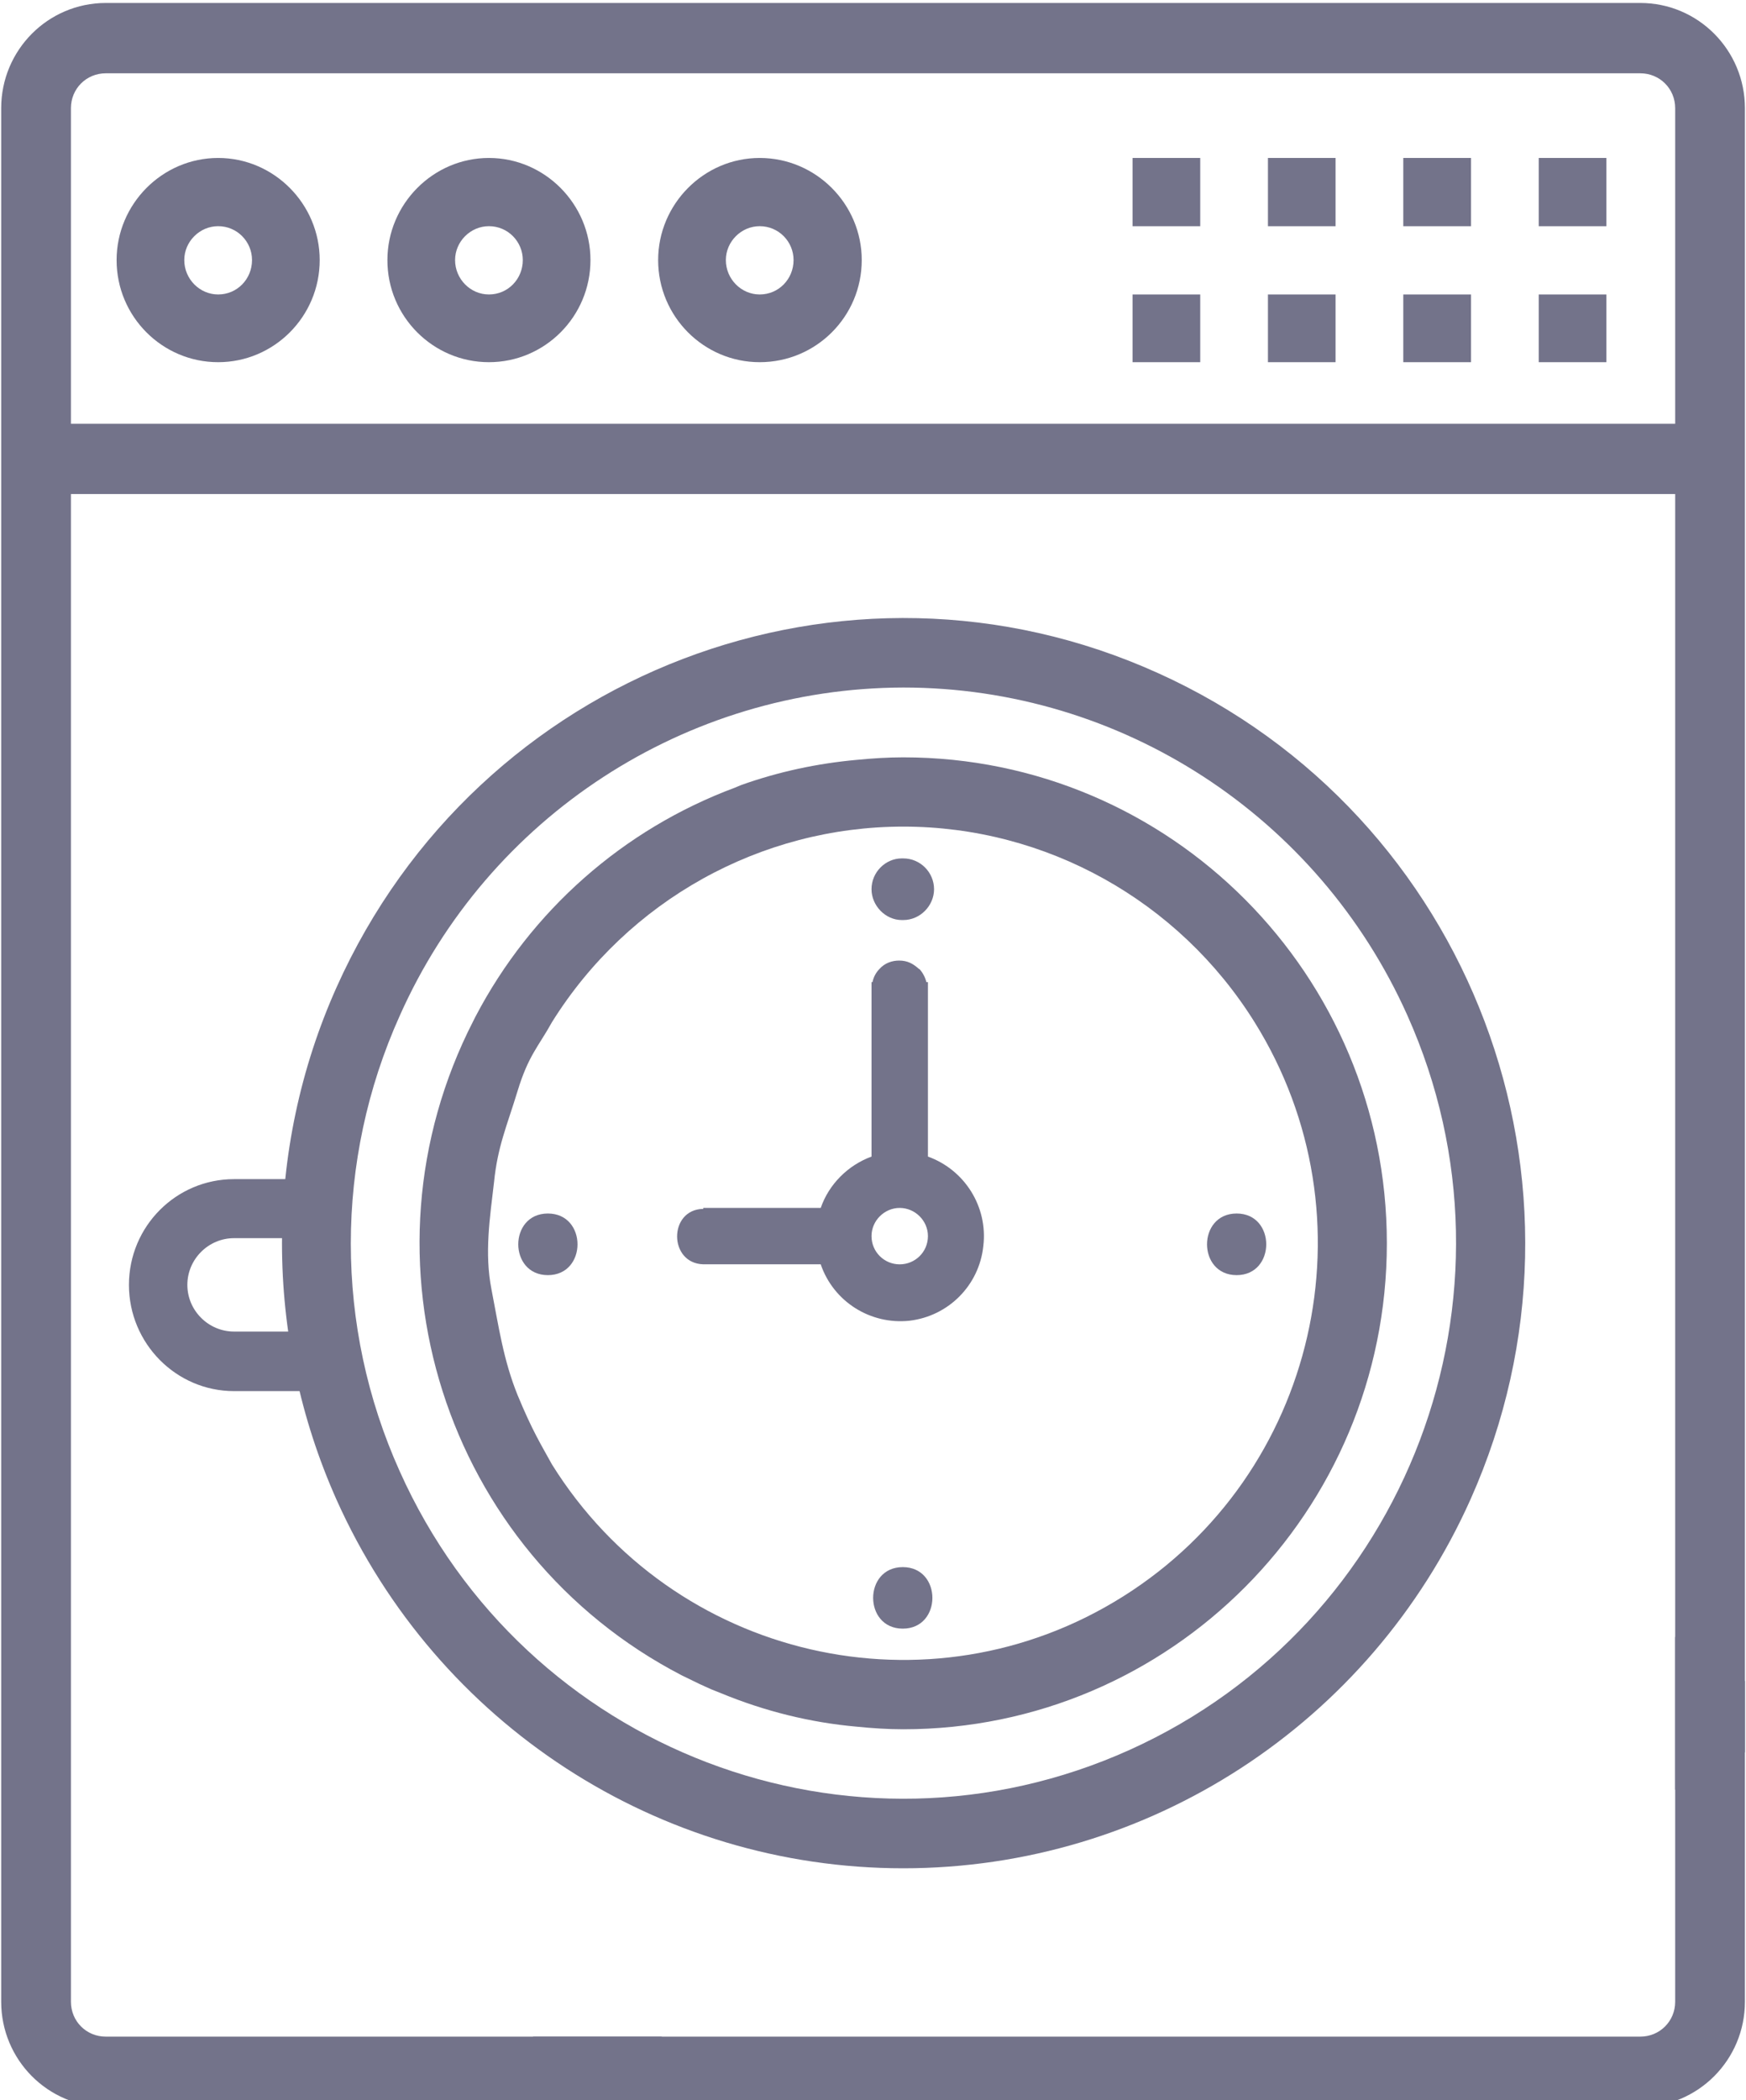
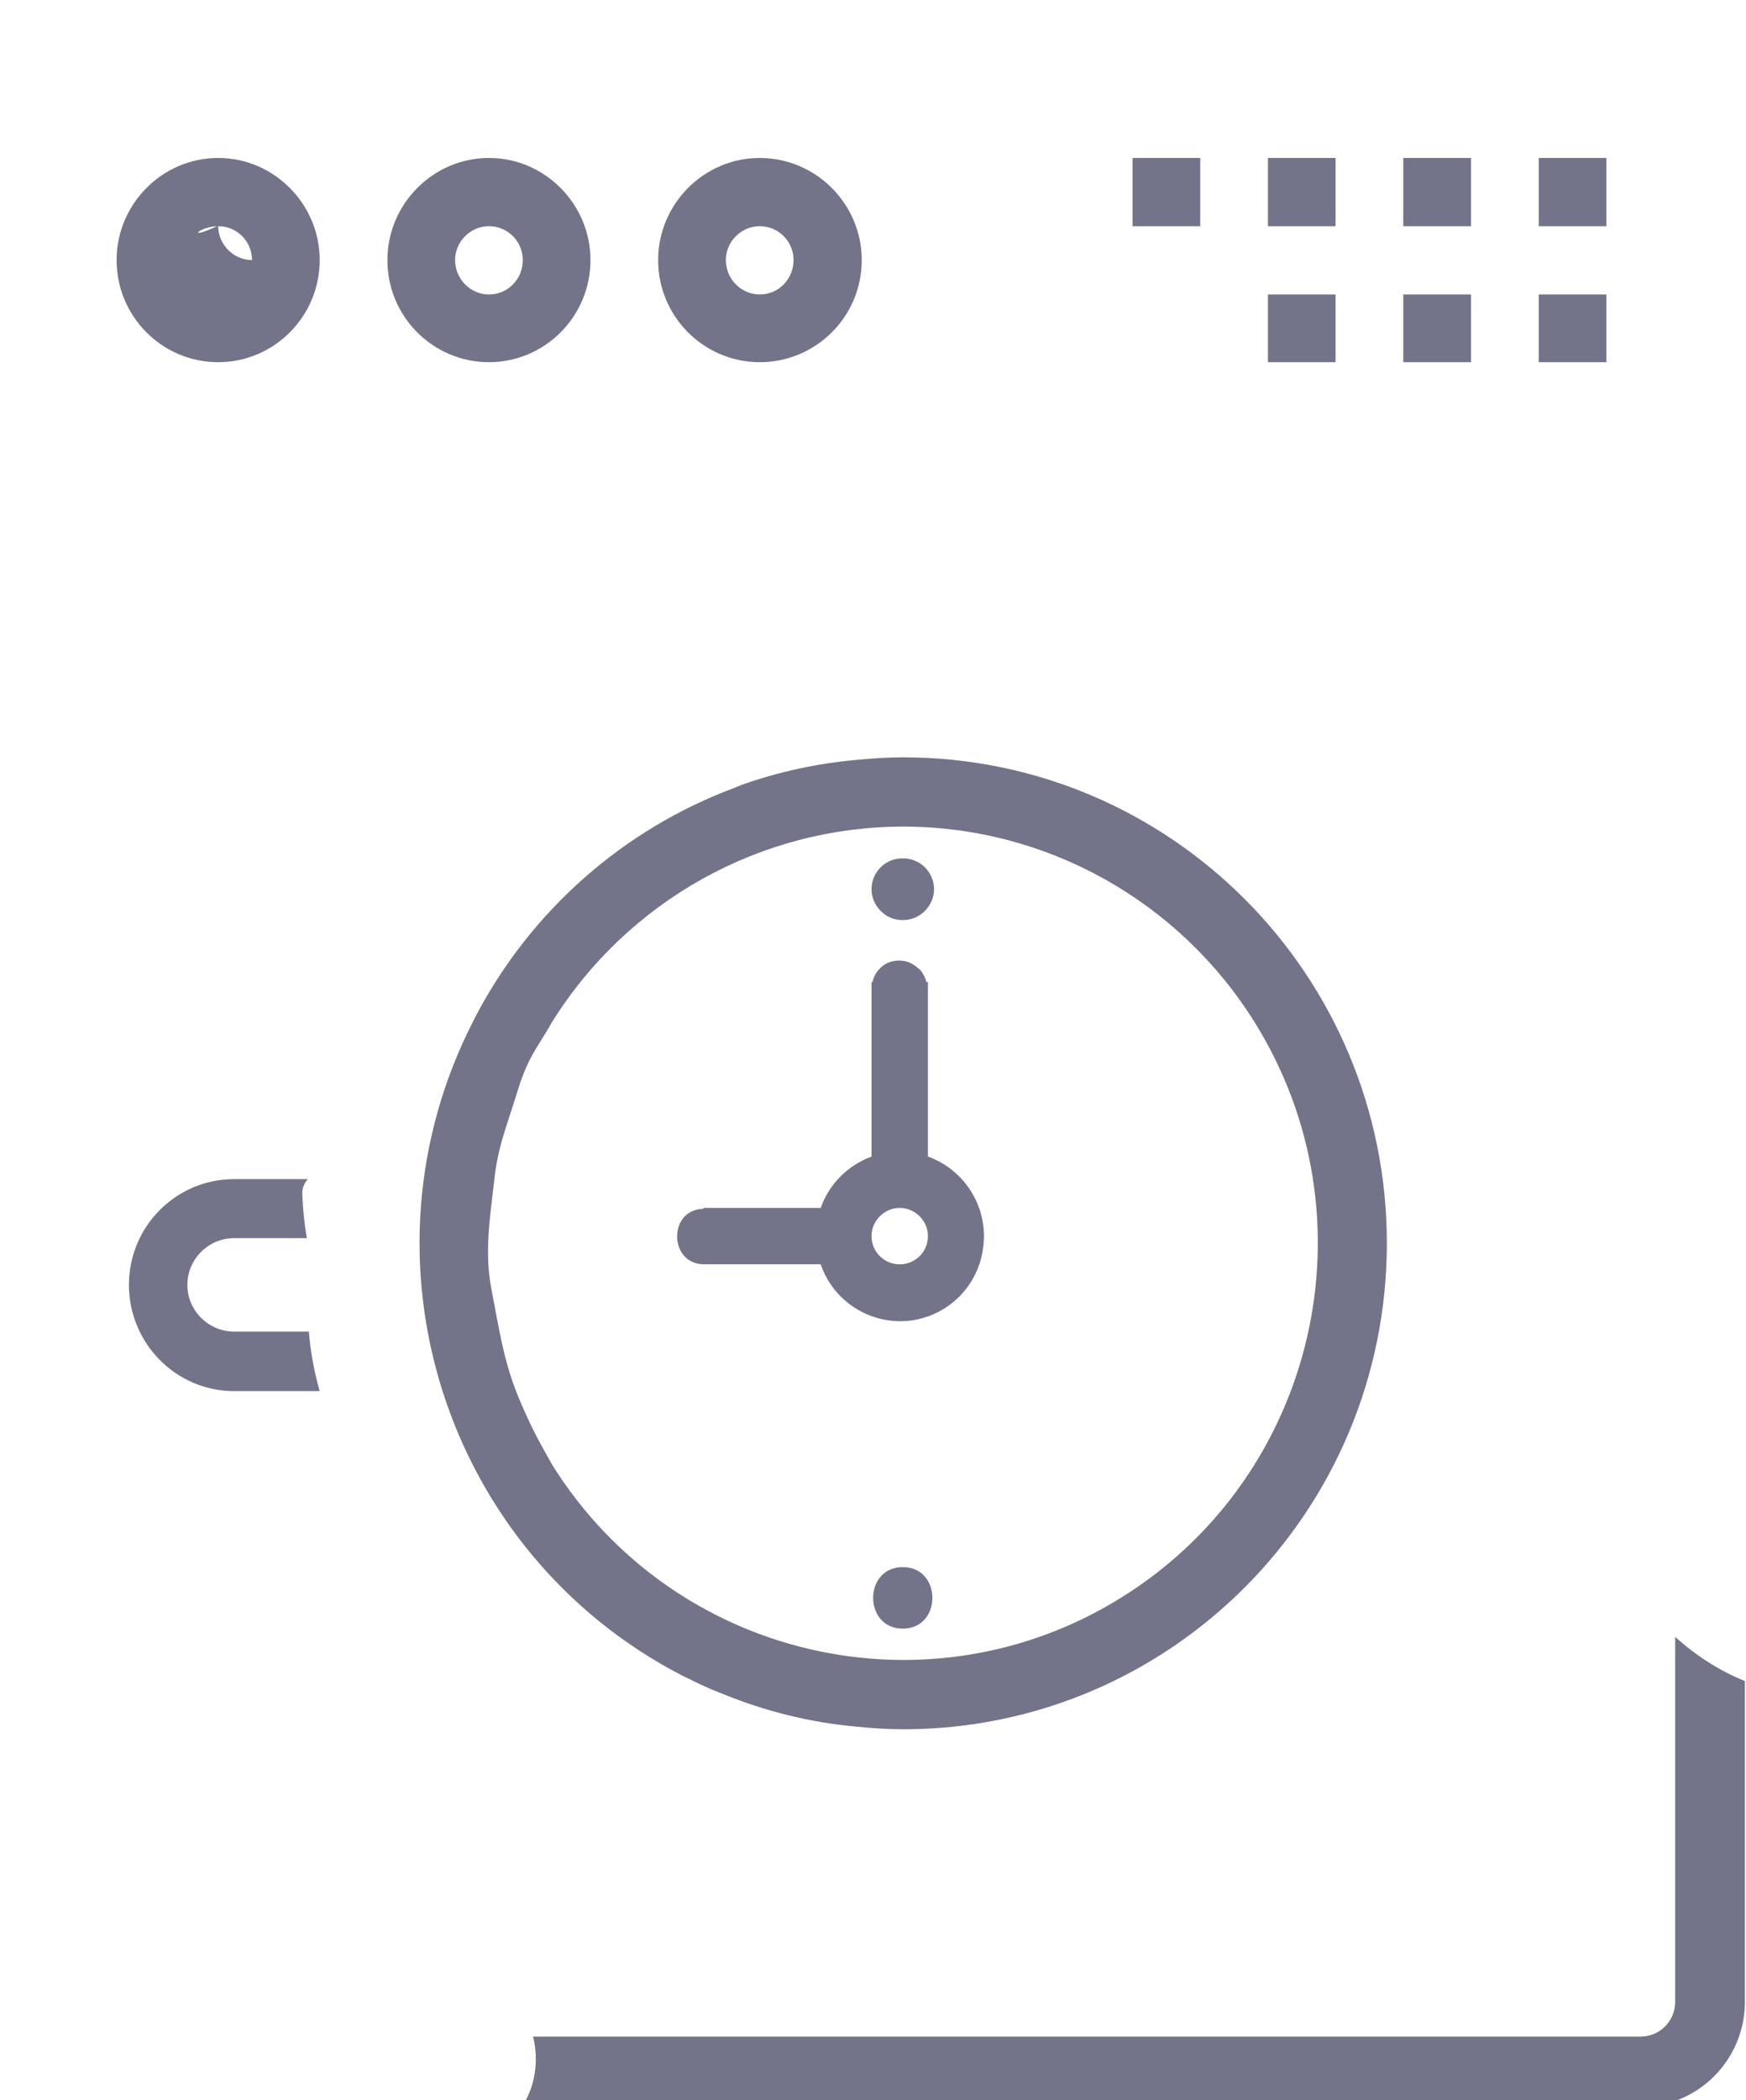
<svg xmlns="http://www.w3.org/2000/svg" version="1.1" id="Capa_1" x="0px" y="0px" width="48.246px" height="58px" viewBox="-0.033 -1.95 48.246 58" enable-background="new -0.033 -1.95 48.246 58" xml:space="preserve">
  <g>
-     <path fill="#73738A" d="M5.995,4.296c0.524,0,0.936,0.425,0.936,0.936c0,0.524-0.411,0.95-0.936,0.95   c-0.51,0-0.936-0.426-0.936-0.95C5.059,4.721,5.484,4.296,5.995,4.296z M5.995,8.052c1.544,0,2.806-1.261,2.806-2.82   c0-1.545-1.261-2.82-2.806-2.82c-1.545,0-2.806,1.275-2.806,2.82C3.188,6.791,4.45,8.052,5.995,8.052z" />
+     <path fill="#73738A" d="M5.995,4.296c0.524,0,0.936,0.425,0.936,0.936c-0.51,0-0.936-0.426-0.936-0.95C5.059,4.721,5.484,4.296,5.995,4.296z M5.995,8.052c1.544,0,2.806-1.261,2.806-2.82   c0-1.545-1.261-2.82-2.806-2.82c-1.545,0-2.806,1.275-2.806,2.82C3.188,6.791,4.45,8.052,5.995,8.052z" />
    <path fill="#73738A" d="M13.477,4.296c0.524,0,0.936,0.425,0.936,0.936c0,0.524-0.411,0.95-0.936,0.95   c-0.51,0-0.935-0.426-0.935-0.95C12.542,4.721,12.966,4.296,13.477,4.296z M13.477,8.052c1.545,0,2.806-1.261,2.806-2.82   c0-1.545-1.261-2.82-2.806-2.82c-1.544,0-2.805,1.275-2.805,2.82C10.67,6.791,11.932,8.052,13.477,8.052z" />
    <path fill="#73738A" d="M20.959,4.296c0.524,0,0.936,0.425,0.936,0.936c0,0.524-0.411,0.95-0.936,0.95   c-0.51,0-0.935-0.426-0.935-0.95C20.024,4.721,20.449,4.296,20.959,4.296z M20.959,8.052c1.559,0,2.82-1.261,2.82-2.82   c0-1.545-1.262-2.82-2.82-2.82c-1.545,0-2.806,1.275-2.806,2.82C18.153,6.791,19.414,8.052,20.959,8.052z" />
    <rect x="42.486" y="6.182" fill="#73738A" width="1.869" height="1.87" />
    <rect x="42.486" y="2.412" fill="#73738A" width="1.869" height="1.885" />
    <rect x="38.743" y="6.182" fill="#73738A" width="1.872" height="1.87" />
    <rect x="38.743" y="2.412" fill="#73738A" width="1.872" height="1.885" />
    <rect x="35.003" y="6.182" fill="#73738A" width="1.869" height="1.87" />
    <rect x="35.003" y="2.412" fill="#73738A" width="1.869" height="1.885" />
-     <rect x="31.262" y="6.182" fill="#73738A" width="1.87" height="1.87" />
    <rect x="31.262" y="2.412" fill="#73738A" width="1.87" height="1.885" />
    <g>
-       <path fill="#73738A" d="M38.857,26.092c3.457,7.723,0.014,16.807-7.668,20.278c-7.693,3.472-16.721,0.029-20.179-7.695    c-1.799-3.995-1.799-8.572,0-12.569c2.452-5.512,7.908-9.055,13.916-9.07C30.936,17.036,36.391,20.579,38.857,26.092z     M24.927,49.643c6.759,0,12.896-3.98,15.674-10.188c3.884-8.688,0.028-18.905-8.63-22.815c-8.646-3.912-18.806-0.029-22.703,8.672    c-2.012,4.492-2.012,9.651,0,14.157C12.045,45.662,18.167,49.643,24.927,49.643z" />
      <path fill="#73738A" d="M31.006,42.133c-5.356,3.373-12.428,1.742-15.786-3.641c-0.312-0.567-0.539-0.922-0.95-1.914    c-0.396-0.979-0.523-1.898-0.722-2.919c-0.199-1.008-0.043-1.984,0.07-2.962c0.1-0.993,0.354-1.544,0.652-2.522    c0.297-0.978,0.582-1.233,0.95-1.899c2.096-3.358,5.768-5.399,9.707-5.399c3.94,0,7.61,2.041,9.706,5.399    C37.993,31.66,36.363,38.761,31.006,42.133z M24.927,18.964c-0.425,0-0.864,0.028-1.289,0.07    c-1.091,0.099-2.154,0.326-3.188,0.694L20.278,19.8c-3.089,1.148-5.64,3.4-7.17,6.32l-0.057,0.113    c-3.387,6.59-0.808,14.681,5.754,18.082l0.496,0.241l0.311,0.141l0.283,0.113c1.205,0.497,2.467,0.809,3.742,0.922    c0.425,0.043,0.864,0.072,1.289,0.072c7.383,0,13.363-6.009,13.363-13.422C38.29,24.972,32.31,18.964,24.927,18.964z" />
    </g>
    <path fill="#73738A" d="M8.502,34.821H6.434c-0.708,0-1.29-0.581-1.29-1.289c0-0.709,0.582-1.29,1.29-1.29h2.012   c-0.07-0.413-0.113-0.822-0.127-1.232c0-0.157,0.057-0.299,0.156-0.398H6.434c-1.601,0-2.904,1.304-2.904,2.921   c0,1.615,1.304,2.933,2.904,2.933H8.8C8.645,35.912,8.545,35.372,8.502,34.821z" />
-     <path fill="#73738A" d="M46.256,9.752H1.927V1.037c0-0.538,0.426-0.963,0.964-0.963h42.4c0.538,0,0.965,0.425,0.965,0.963V9.752z    M45.291-1.868h-42.4C1.29-1.868,0-0.564,0,1.037v52.292c0,1.601,1.29,2.904,2.891,2.904h15.772   c-0.354-0.468-0.553-1.104-0.468-1.658l0.058-0.283H2.891c-0.539,0-0.964-0.425-0.964-0.963V11.693h44.329v35.782   c0.565-0.439,1.218-0.793,1.927-1.034V1.037C48.183-0.564,46.893-1.868,45.291-1.868z" />
    <path fill="#73738A" d="M46.256,53.329c0,0.538-0.427,0.963-0.965,0.963H14.696c0.17,0.665,0.056,1.403-0.312,1.941h30.907   c1.602,0,2.892-1.304,2.892-2.904v-8.857c-0.709-0.283-1.361-0.709-1.927-1.219V53.329z" />
    <path fill="#73738A" d="M24.827,32.965c-0.424,0-0.778-0.341-0.778-0.781c0-0.423,0.354-0.777,0.778-0.777   c0.427,0,0.781,0.354,0.781,0.777C25.608,32.624,25.254,32.965,24.827,32.965z M25.608,29.989v-4.818h-0.044   c-0.028-0.128-0.098-0.256-0.184-0.354l-0.027-0.015c-0.158-0.142-0.313-0.226-0.54-0.226c-0.198,0-0.396,0.069-0.539,0.226   c-0.099,0.1-0.17,0.227-0.197,0.369h-0.028v4.818c-0.652,0.24-1.177,0.764-1.403,1.417H19.4v0.027   c-0.964,0.014-0.964,1.503,0,1.531l0,0h3.245C23,34,24.021,34.636,25.097,34.522c1.079-0.127,1.929-0.977,2.042-2.067   C27.266,31.377,26.628,30.357,25.608,29.989z" />
-     <path fill="#73738A" d="M34.138,31.561c-1.091,0-1.091,1.702,0,1.702S35.229,31.561,34.138,31.561z" />
    <path fill="#73738A" d="M24.913,41.326c-1.092,0-1.092,1.699,0,1.699C26.004,43.025,26.004,41.326,24.913,41.326z" />
-     <path fill="#73738A" d="M15.106,31.561c-1.091,0-1.091,1.702,0,1.702C16.198,33.263,16.198,31.561,15.106,31.561z" />
    <path fill="#73738A" d="M24.927,21.755h-0.041c-0.454,0-0.837,0.383-0.837,0.85c0,0.454,0.384,0.852,0.837,0.852h0.041   c0.468,0,0.85-0.397,0.85-0.852C25.776,22.138,25.395,21.755,24.927,21.755z" />
  </g>
</svg>